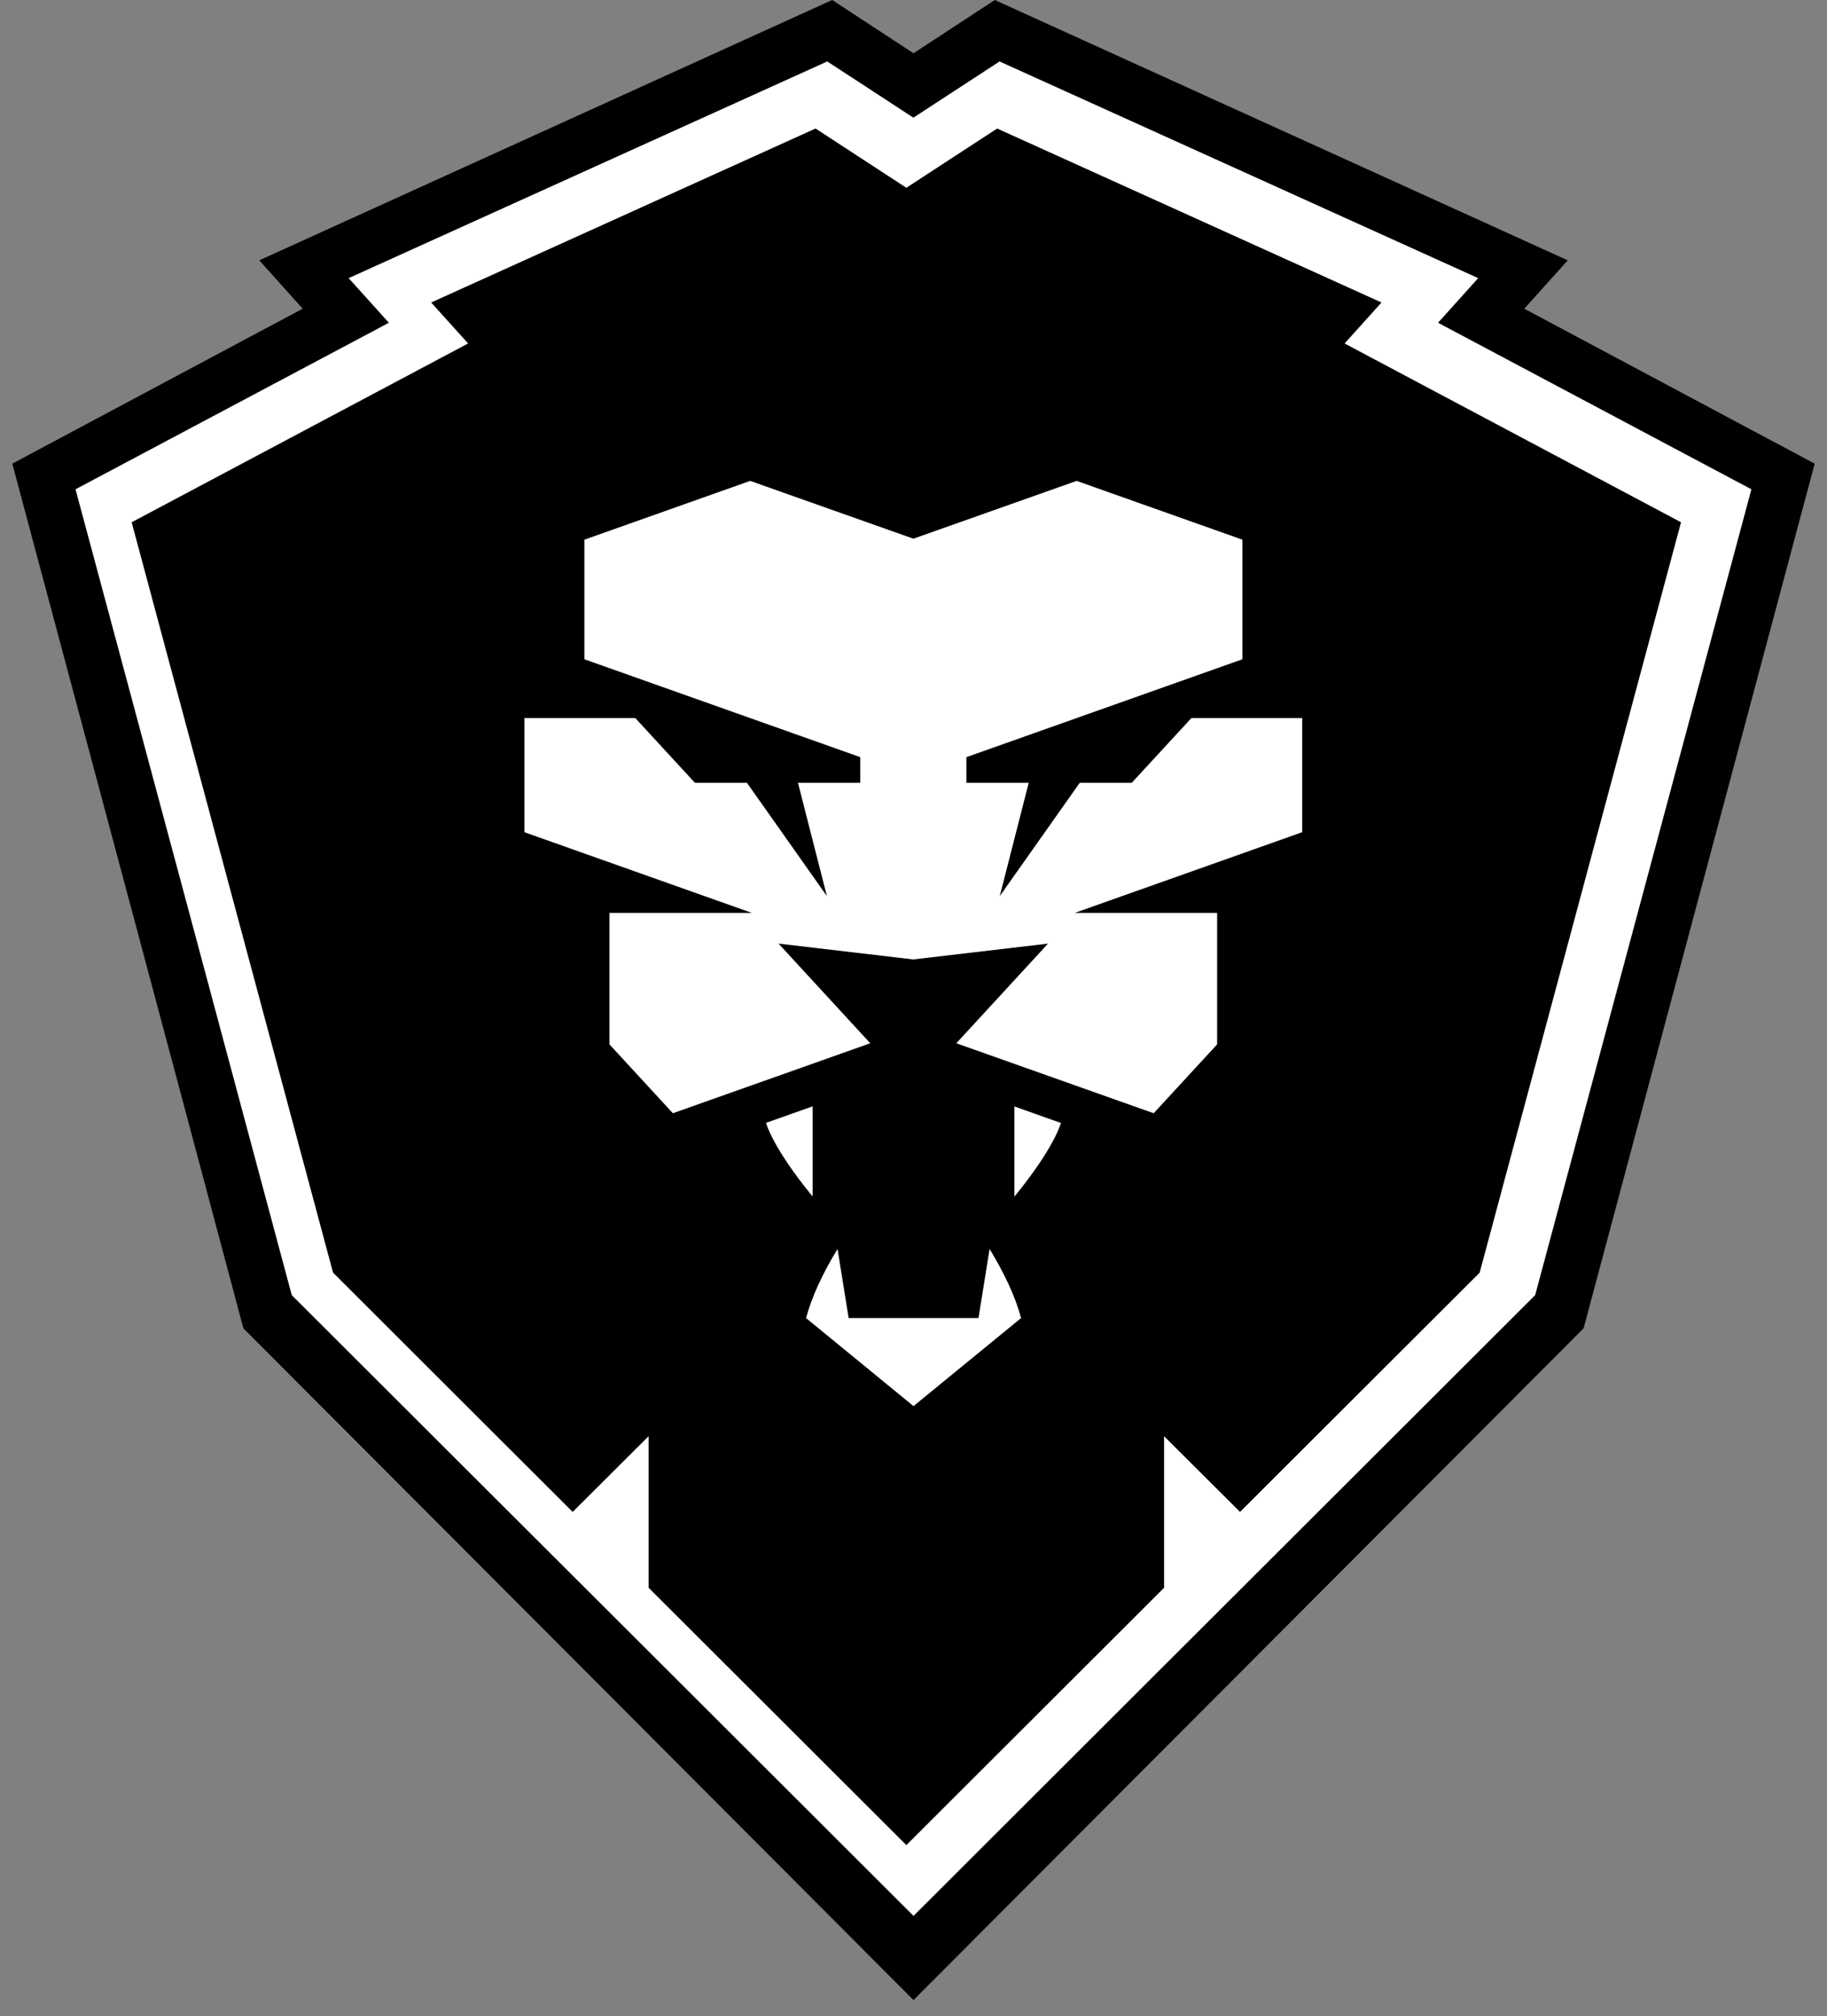
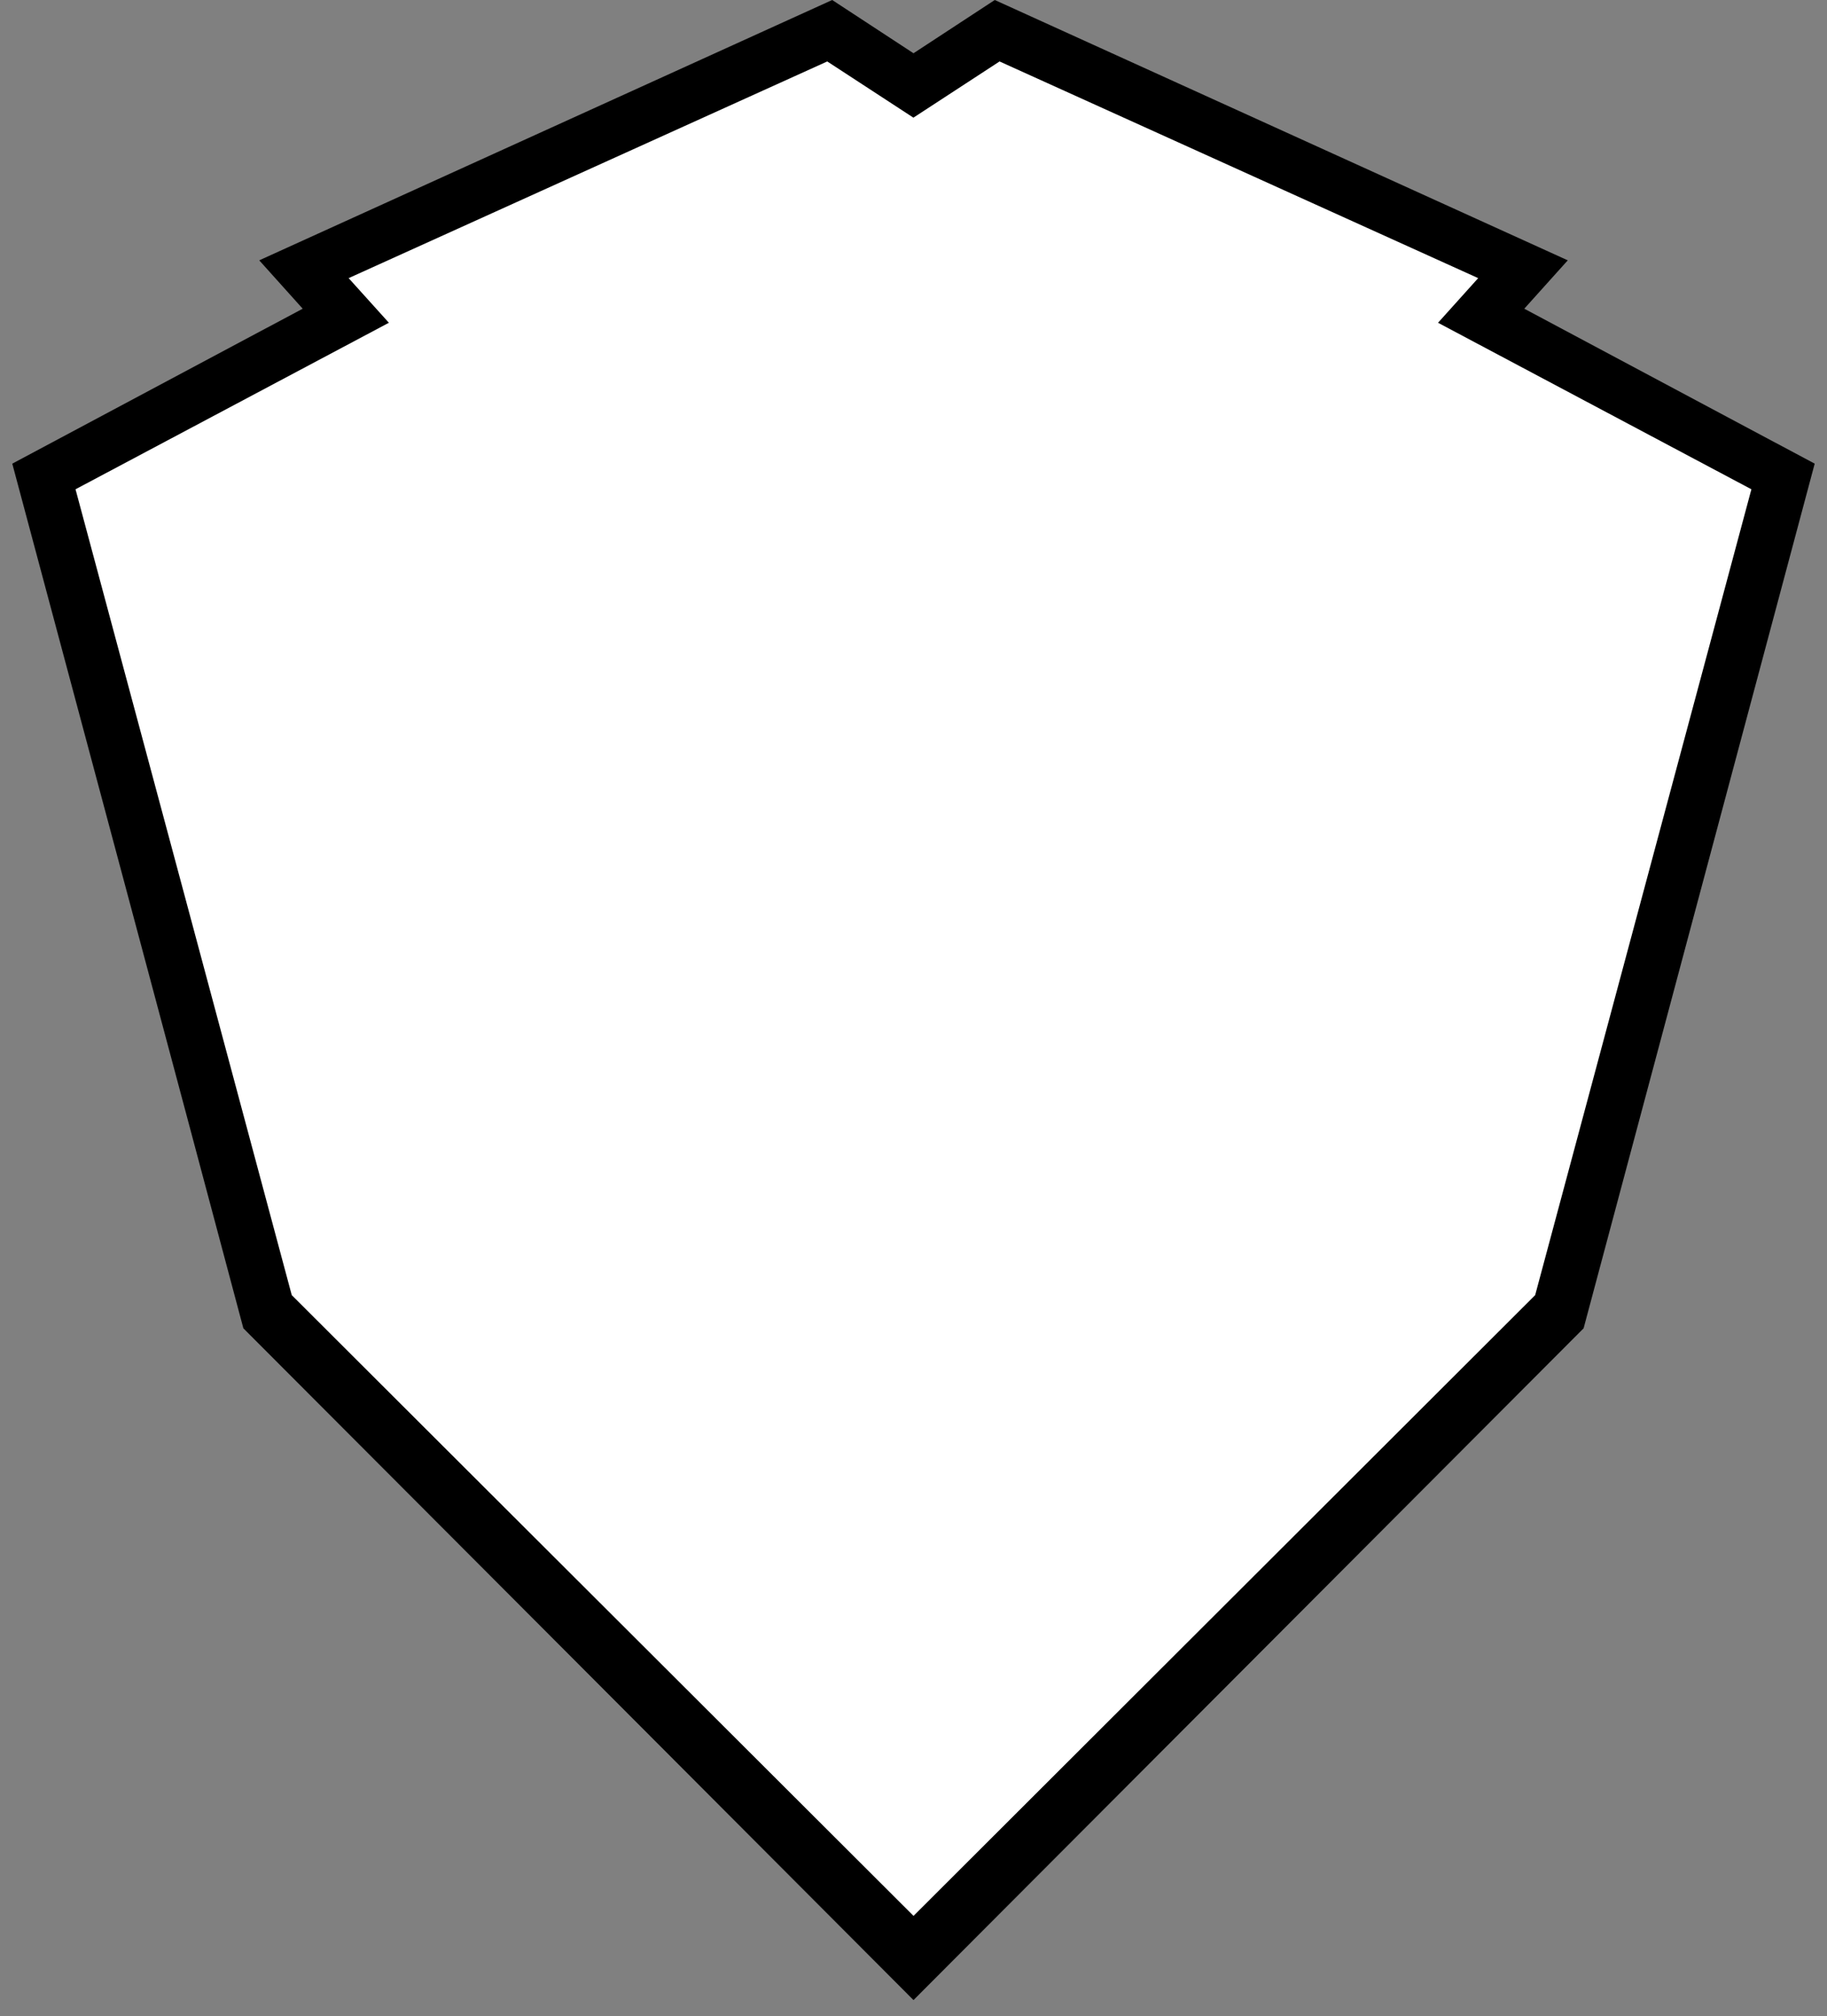
<svg xmlns="http://www.w3.org/2000/svg" width="68" height="75" viewBox="0 0 68 75" fill="none">
  <rect x="0" y="0" width="68" height="75" fill="#808080" stroke="none" />
  <path fill-rule="evenodd" clip-rule="evenodd" d="M34 1.981L37.025 0L58.351 9.684L56.733 11.483L67.542 17.247L58.941 49.41L34 74.398C25.687 66.07 17.375 57.734 9.058 49.41C6.202 38.688 3.326 27.97 0.457 17.247L11.266 11.483L9.649 9.684L30.974 0L34 1.981Z" fill="black" />
  <path fill-rule="evenodd" clip-rule="evenodd" d="M34.001 4.374L37.203 2.286L55.017 10.346L53.523 12.006L65.186 18.2L57.138 48.176C48.566 56.731 42.862 62.423 34.001 71.266C25.139 62.423 19.431 56.727 10.859 48.176C8.18 38.184 5.497 28.192 2.811 18.2L14.474 12.006L12.976 10.346L30.79 2.286L33.992 4.374H34.001Z" fill="white" />
-   <path fill-rule="evenodd" clip-rule="evenodd" d="M33.734 6.985L37.114 4.781L51.419 11.252L50.045 12.776L62.567 19.427L55.072 47.34L46.153 56.24L43.326 53.423V59.062L33.734 68.634L24.142 59.062V53.423L21.315 56.24L12.396 47.34L4.9 19.427L17.423 12.776L16.048 11.252L30.354 4.781L33.734 6.985Z" fill="black" />
  <path d="M36.832 46.459C37.368 47.341 37.781 48.201 38.004 49.029L34 52.304L30.001 49.029C30.224 48.201 30.637 47.337 31.173 46.459L31.586 49.029H36.419L36.832 46.459ZM30.244 41.154L28.511 41.768C28.511 41.768 28.734 42.666 30.244 44.507V41.15V41.154ZM37.756 44.511C39.263 42.67 39.486 41.772 39.486 41.772L37.756 41.158V44.515V44.511ZM48.471 26.71H44.343L42.123 29.119H40.187L37.211 33.333L38.288 29.119H35.969V28.164L46.242 24.523V20.075L40.072 17.888L33.996 20.038L27.921 17.888L21.75 20.075V24.523L32.019 28.164V29.119H29.7L30.777 33.333L27.801 29.119H25.865L23.645 26.71H19.518V30.956L27.987 33.959H22.683V38.848L25.044 41.41L32.391 38.807L28.977 35.1L33.992 35.689L39.007 35.1L35.593 38.807L42.94 41.41L45.301 38.848V33.959H39.997L48.467 30.956V26.71H48.471Z" fill="white" />
</svg>